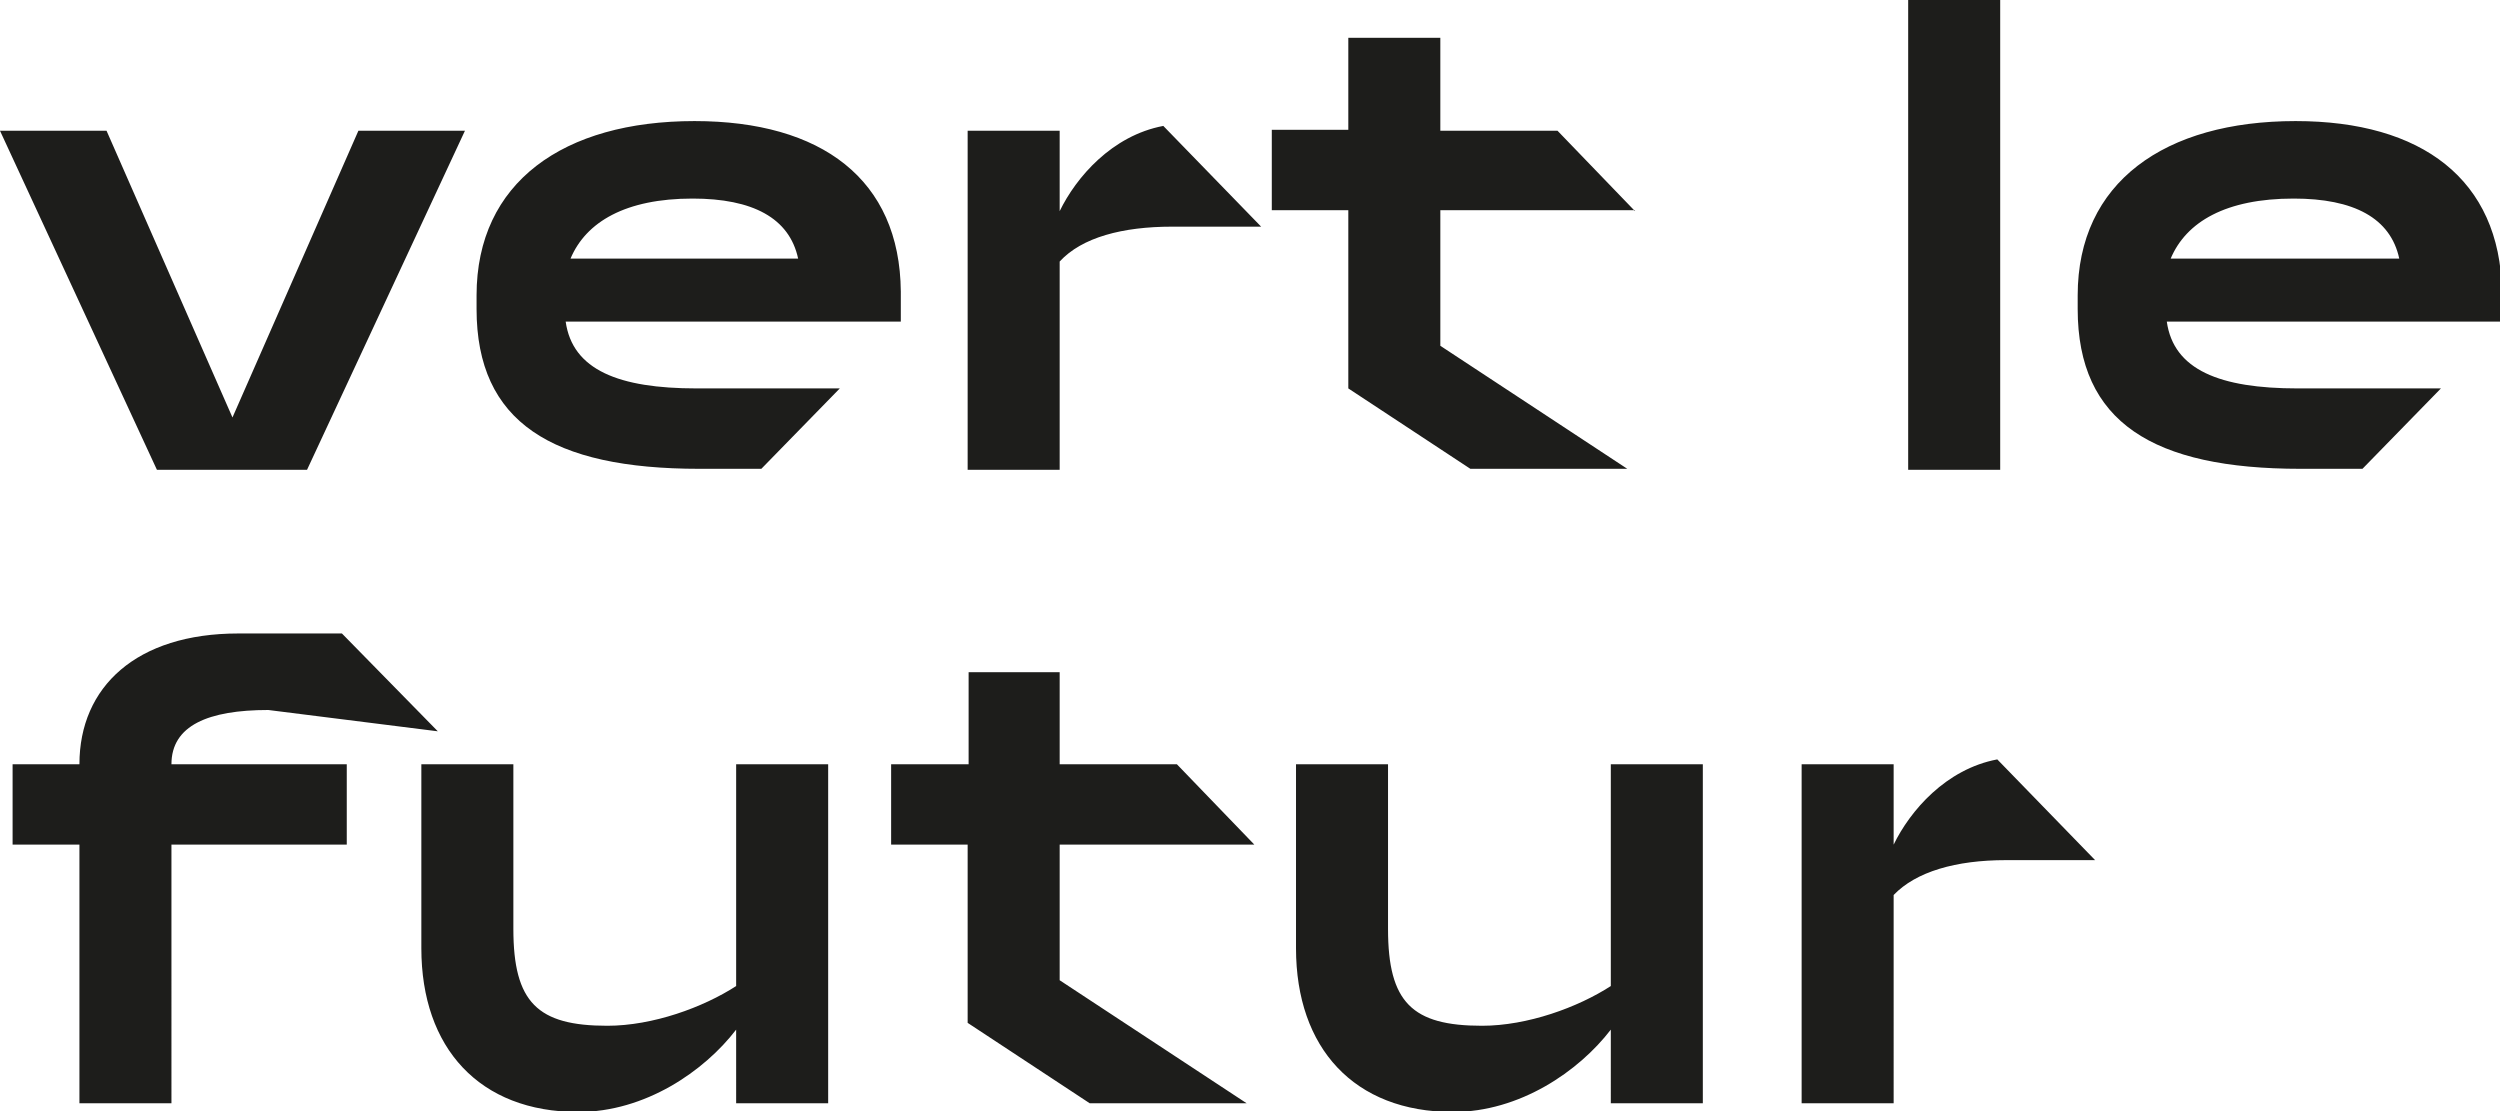
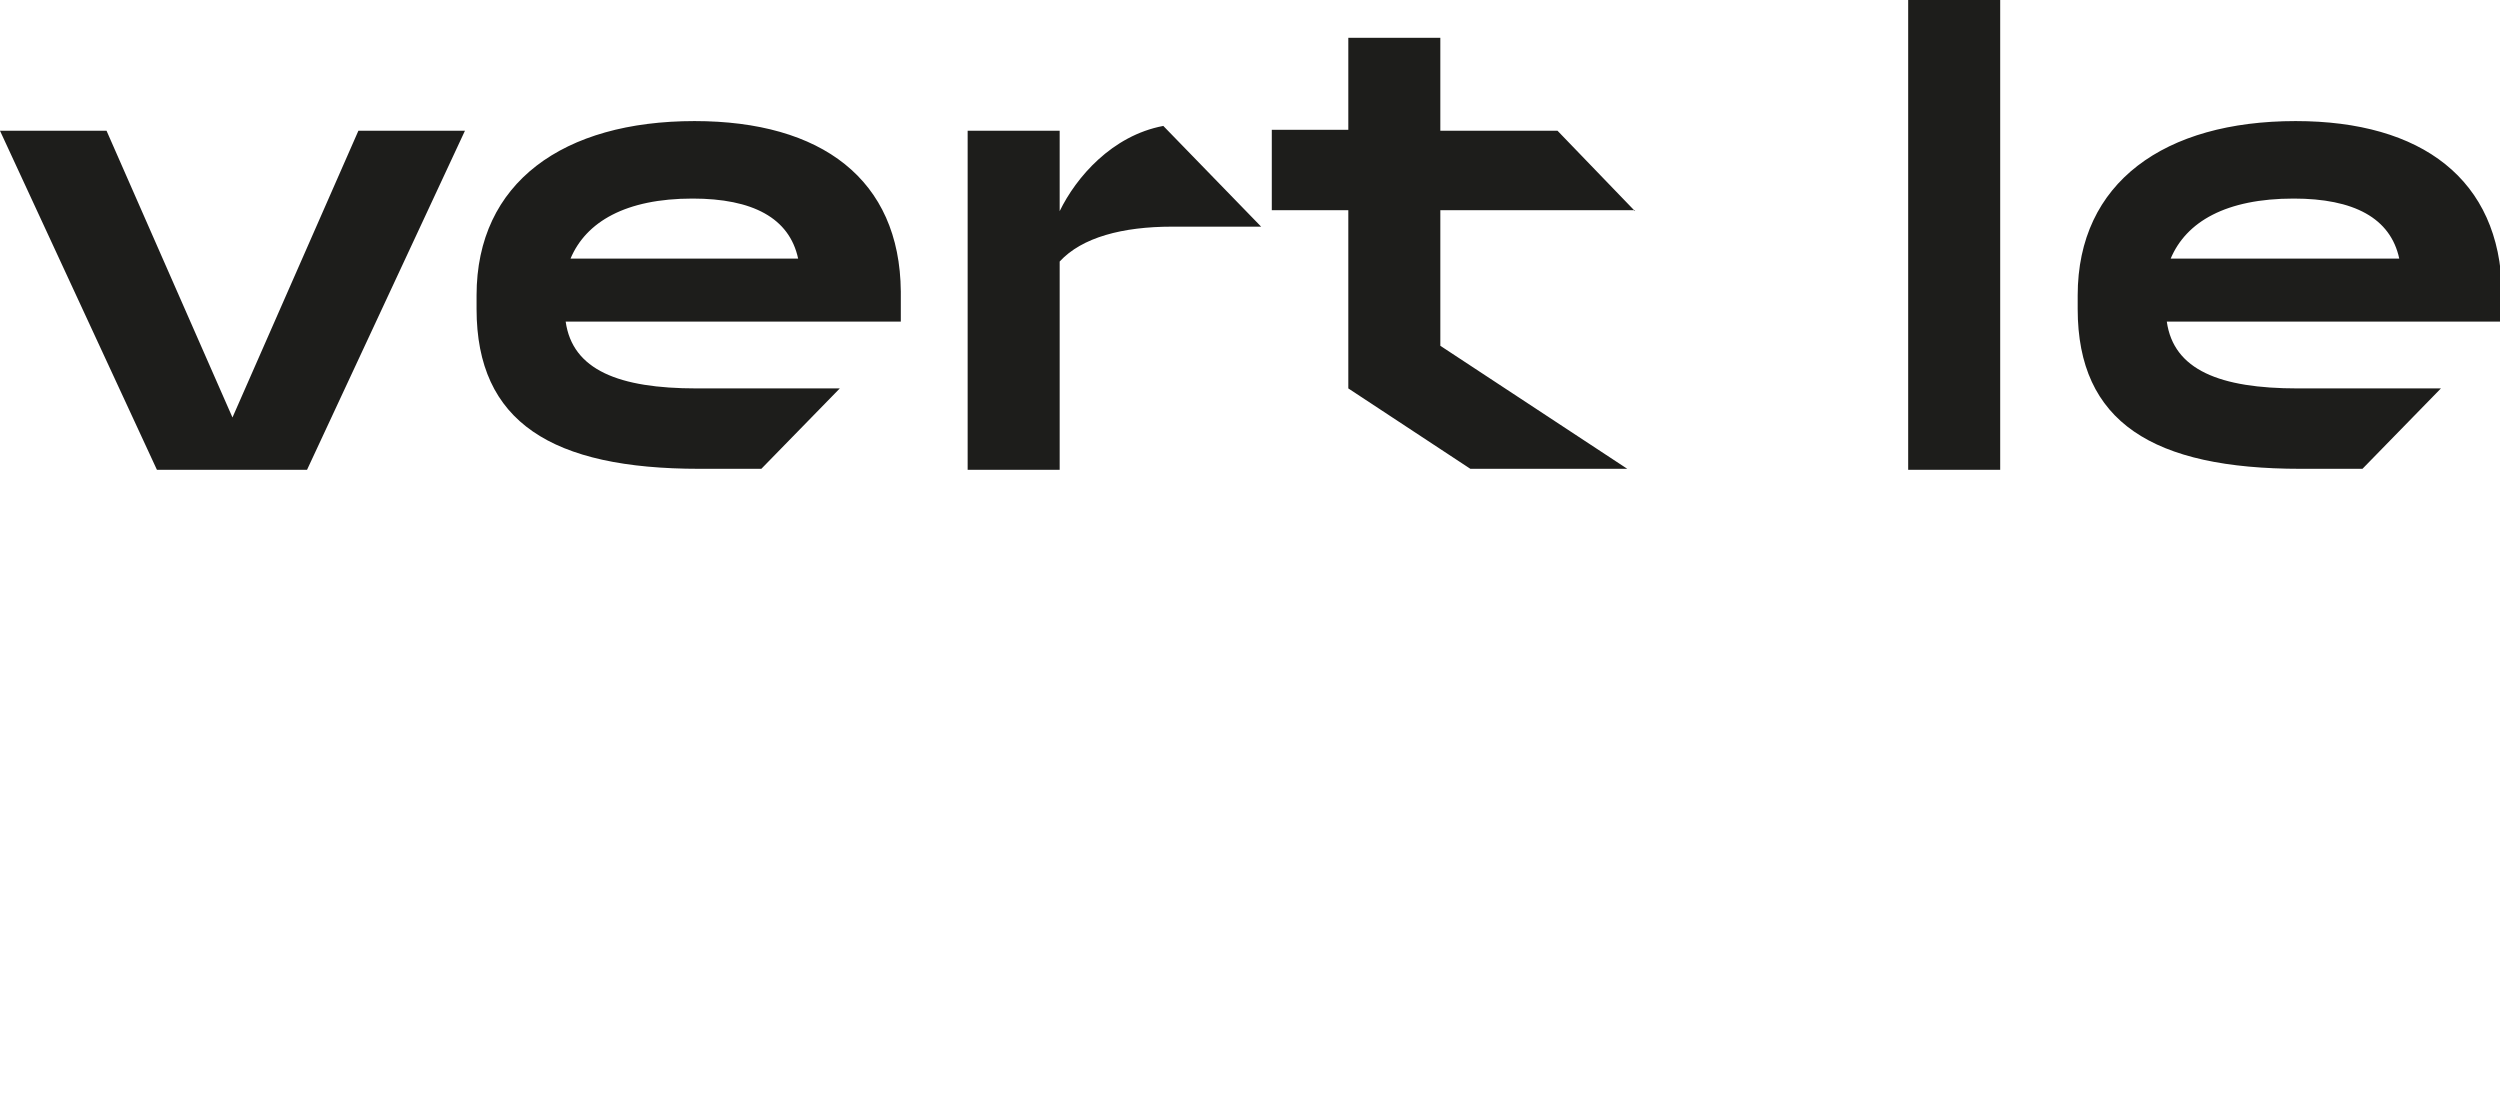
<svg xmlns="http://www.w3.org/2000/svg" version="1.1" id="Ebene_1" x="0px" y="0px" viewBox="0 0 258.1 114.7" style="enable-background:new 0 0 258.1 114.7;" xml:space="preserve">
  <style type="text/css">
	.st0{fill:#1D1D1B;}
</style>
  <g>
-     <path class="st0" d="M207.1,88.8h9.2l-10.1-10.4c-5.3,1-9,5.3-10.7,8.8v-8.3H186v35h9.5V92.4C197.8,90,201.9,88.8,207.1,88.8    M166.3,113.9h9.5v-35h-9.5v22.9c-3.4,2.2-8.6,4.1-13.3,4.1c-7.2,0-9.7-2.4-9.7-10v-17h-9.5v19c0,10.3,6,16.9,16.2,16.9   c6.9,0,13-4.2,16.3-8.5V113.9z M129.5,87.2l-8-8.3h-12.1v-9.5H100v9.5H92v8.3h7.9v18.4l12.6,8.3h16.2l-19.3-12.7v-14H129.5z    M76,113.9h9.5v-35H76v22.9c-3.4,2.2-8.6,4.1-13.3,4.1c-7.2,0-9.7-2.4-9.7-10v-17h-9.5v19c0,10.3,6,16.9,16.2,16.9   c6.9,0,13-4.2,16.3-8.5V113.9z M1.3,87.2h6.9v26.7h9.5V87.2h18.1v-8.3H17.7c0-4,3.8-5.6,10-5.6l17.5,2.2l-9.9-10.1H24.6   c-10.5,0-16.4,5.5-16.4,13.5H1.3V87.2z" />
    <path class="st0" d="M236.8,20.5c6.2,0,10,2,10.9,6.2h-23.6C225.7,22.9,229.8,20.5,236.8,20.5 M237,12.5c-13.5,0-22.5,6.3-22.5,18   v1.4c0,11.7,7.8,16.5,23,16.5h6.4l8.1-8.3h-14.8c-8,0-12.8-1.9-13.5-6.9h34.6v-3.1C258.1,18.5,250,12.5,237,12.5 M197,48.5h9.5V0   H197V48.5z M168.8,21.8l-8-8.3h-12.1V3.9h-9.5v9.5h-7.9v8.3h7.9v18.4l12.6,8.3H168l-19.3-12.7v-14H168.8z M121,23.4h9.2L120.1,13   c-5.3,1-9,5.3-10.7,8.8v-8.3h-9.5v35h9.5V27C111.7,24.5,115.9,23.4,121,23.4 M71.5,20.5c6.2,0,10,2,10.9,6.2H58.9   C60.5,22.9,64.6,20.5,71.5,20.5 M71.7,12.5c-13.5,0-22.5,6.3-22.5,18v1.4c0,11.7,7.8,16.5,23,16.5h6.4l8.1-8.3H71.9   c-8,0-12.8-1.9-13.5-6.9h34.6v-3.1C92.9,18.5,84.8,12.5,71.7,12.5 M48,13.5H37L24,43.1l-13-29.6H0l16.2,35h15.5L48,13.5z" />
  </g>
</svg>